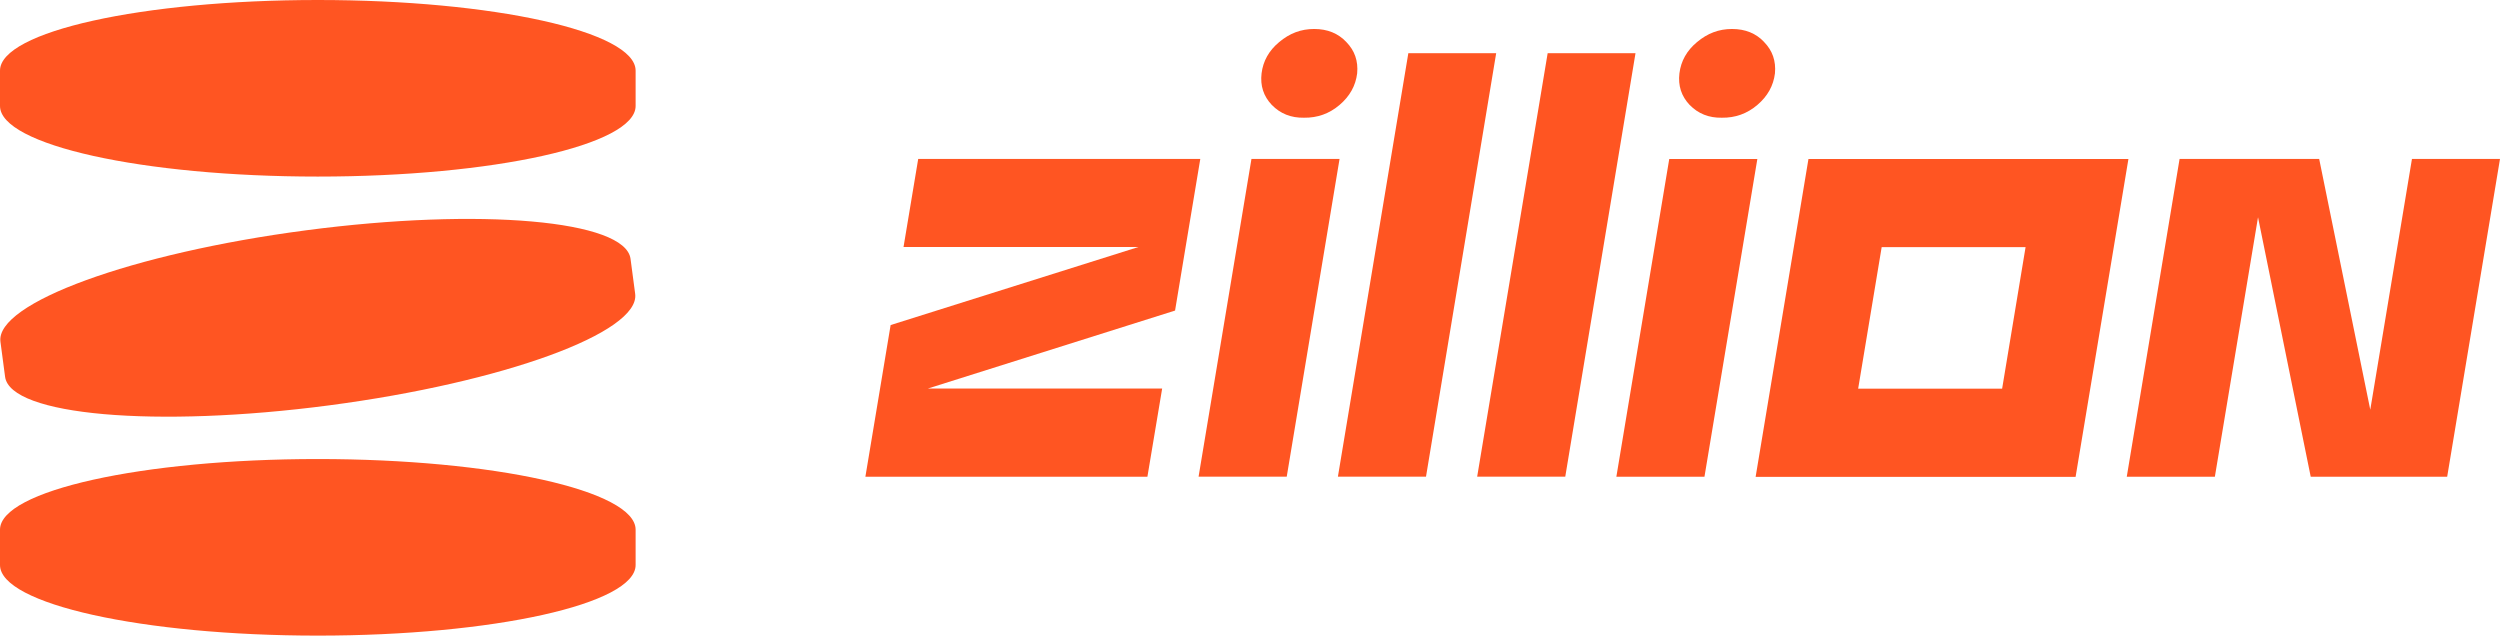
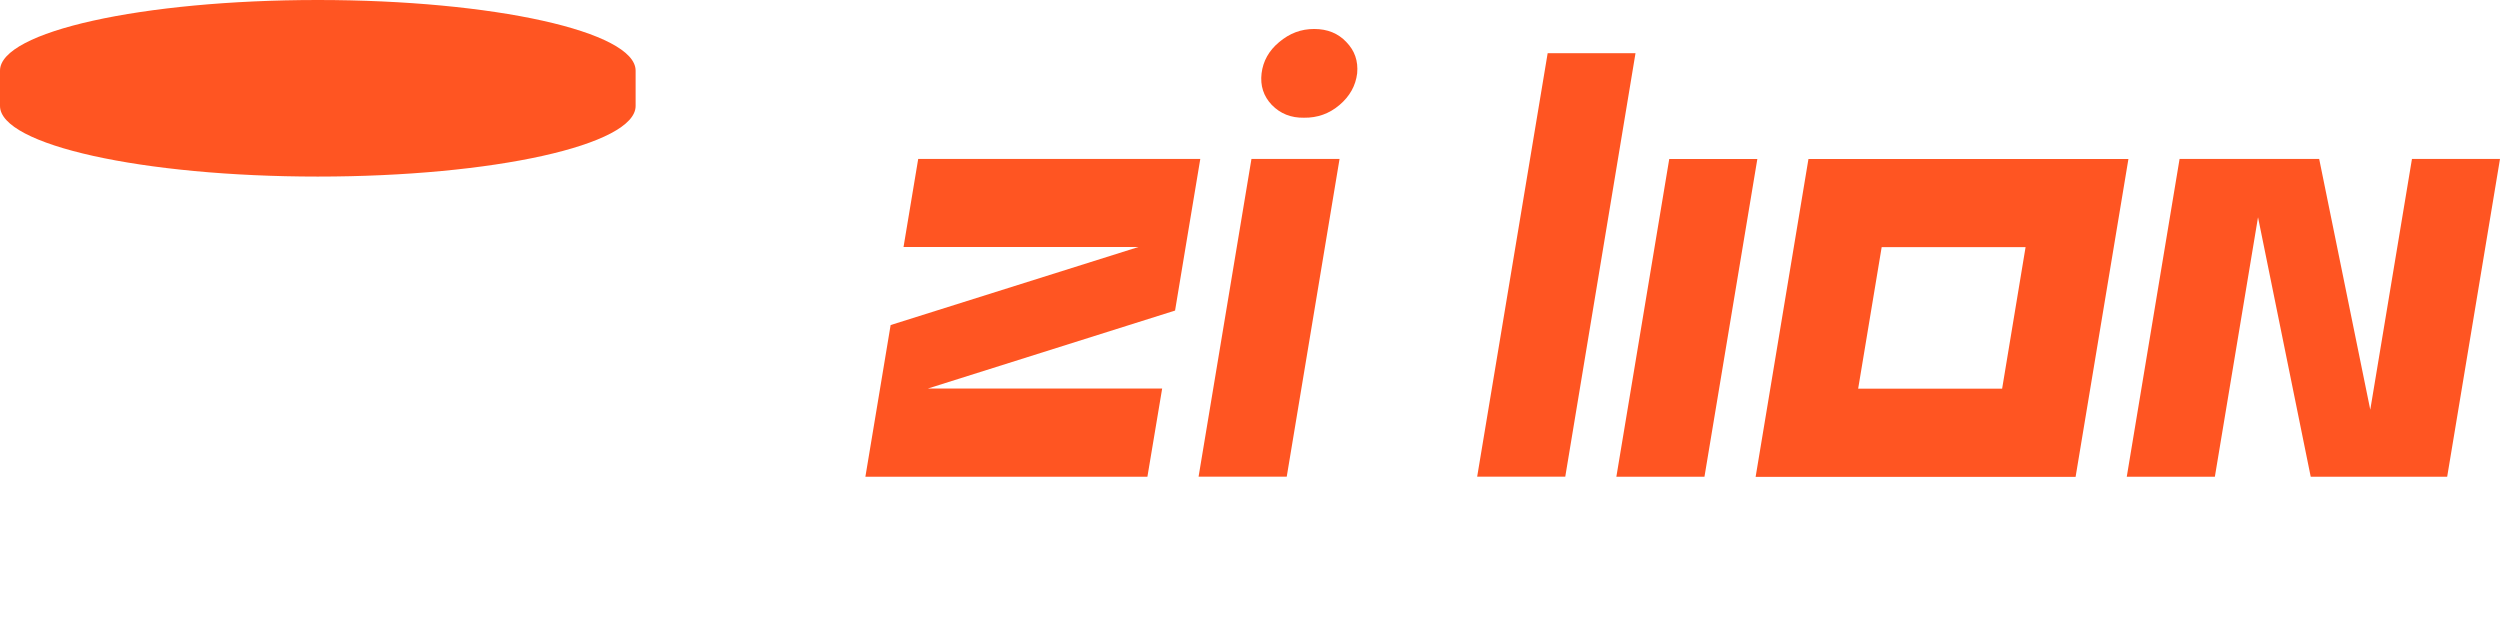
<svg xmlns="http://www.w3.org/2000/svg" id="_Слой_1" data-name="Слой 1" viewBox="0 0 393.32 100">
  <defs>
    <style>
      .cls-1, .cls-2 {
        fill: #f52;
      }

      .cls-2 {
        fill-rule: evenodd;
      }
    </style>
  </defs>
  <g>
-     <path class="cls-2" d="M50,72.22C22.39,72.22,0,77.2,0,83.33v5.56C0,95.03,22.39,100,50,100s50-4.97,50-11.11v-5.56c0-6.14-22.39-11.11-50-11.11Z" />
-     <path class="cls-2" d="M51.81,63.77c27.38-3.6,48.92-11.46,48.12-17.54l-.73-5.51c-.8-6.08-23.64-8.09-51.02-4.49C20.81,39.83-.74,47.69,.07,53.77l.73,5.51c.8,6.08,23.64,8.09,51.02,4.49Z" />
    <path class="cls-2" d="M50,0C22.39,0,0,4.97,0,11.11v5.56C0,22.8,22.39,27.78,50,27.78s50-4.97,50-11.11v-5.56C100,4.97,77.61,0,50,0Z" />
  </g>
  <g>
    <polygon class="cls-1" points="393.32 25 385.01 75 363.54 75 355.25 34.18 348.46 75 334.6 75 342.91 25 364.87 25 372.91 64.46 379.47 25 393.32 25" />
    <path class="cls-1" d="M205.16,18.52c2.12,.03,3.98-.64,5.59-2.01,1.61-1.37,2.53-3.02,2.77-4.97,.18-1.94-.39-3.58-1.7-4.92-1.28-1.37-2.97-2.06-5.06-2.06s-3.86,.68-5.51,2.06c-1.61,1.34-2.53,2.98-2.77,4.92-.23,1.93,.3,3.59,1.61,4.97,1.34,1.37,3.02,2.05,5.06,2.01h0Z" />
-     <path class="cls-1" d="M221.57,8.37l-11.08,66.62h13.86l11.04-66.62h-13.82Z" />
    <path class="cls-1" d="M196.89,25l-8.32,49.99h13.87l8.31-49.99h-13.86Z" />
    <path class="cls-1" d="M243.49,8.37l-11.09,66.62h13.86l11.05-66.62h-13.82Z" />
    <path class="cls-1" d="M254.3,75h13.86l8.32-49.99h-13.86l-8.32,49.99Z" />
-     <path class="cls-1" d="M277.56,6.62c-1.28-1.37-2.97-2.06-5.06-2.06s-3.86,.68-5.51,2.06c-1.61,1.34-2.53,2.98-2.77,4.92-.23,1.93,.3,3.59,1.61,4.97,1.34,1.37,3.02,2.05,5.06,2.01,2.12,.03,3.98-.64,5.59-2.01,1.61-1.37,2.53-3.02,2.77-4.97,.18-1.94-.39-3.58-1.7-4.92h.01Z" />
    <polygon class="cls-1" points="188.84 25 186.53 38.86 184.87 48.86 145.97 61.13 182.84 61.13 180.52 75 136.15 75 138.46 61.13 140.12 51.14 179.11 38.86 142.15 38.86 144.46 25 188.84 25" />
    <path class="cls-1" d="M284.52,25.02l-8.31,50h50.34l8.31-50h-50.34Zm30.47,36.13h-22.65l3.7-22.27h22.64l-3.69,22.27Z" />
  </g>
</svg>